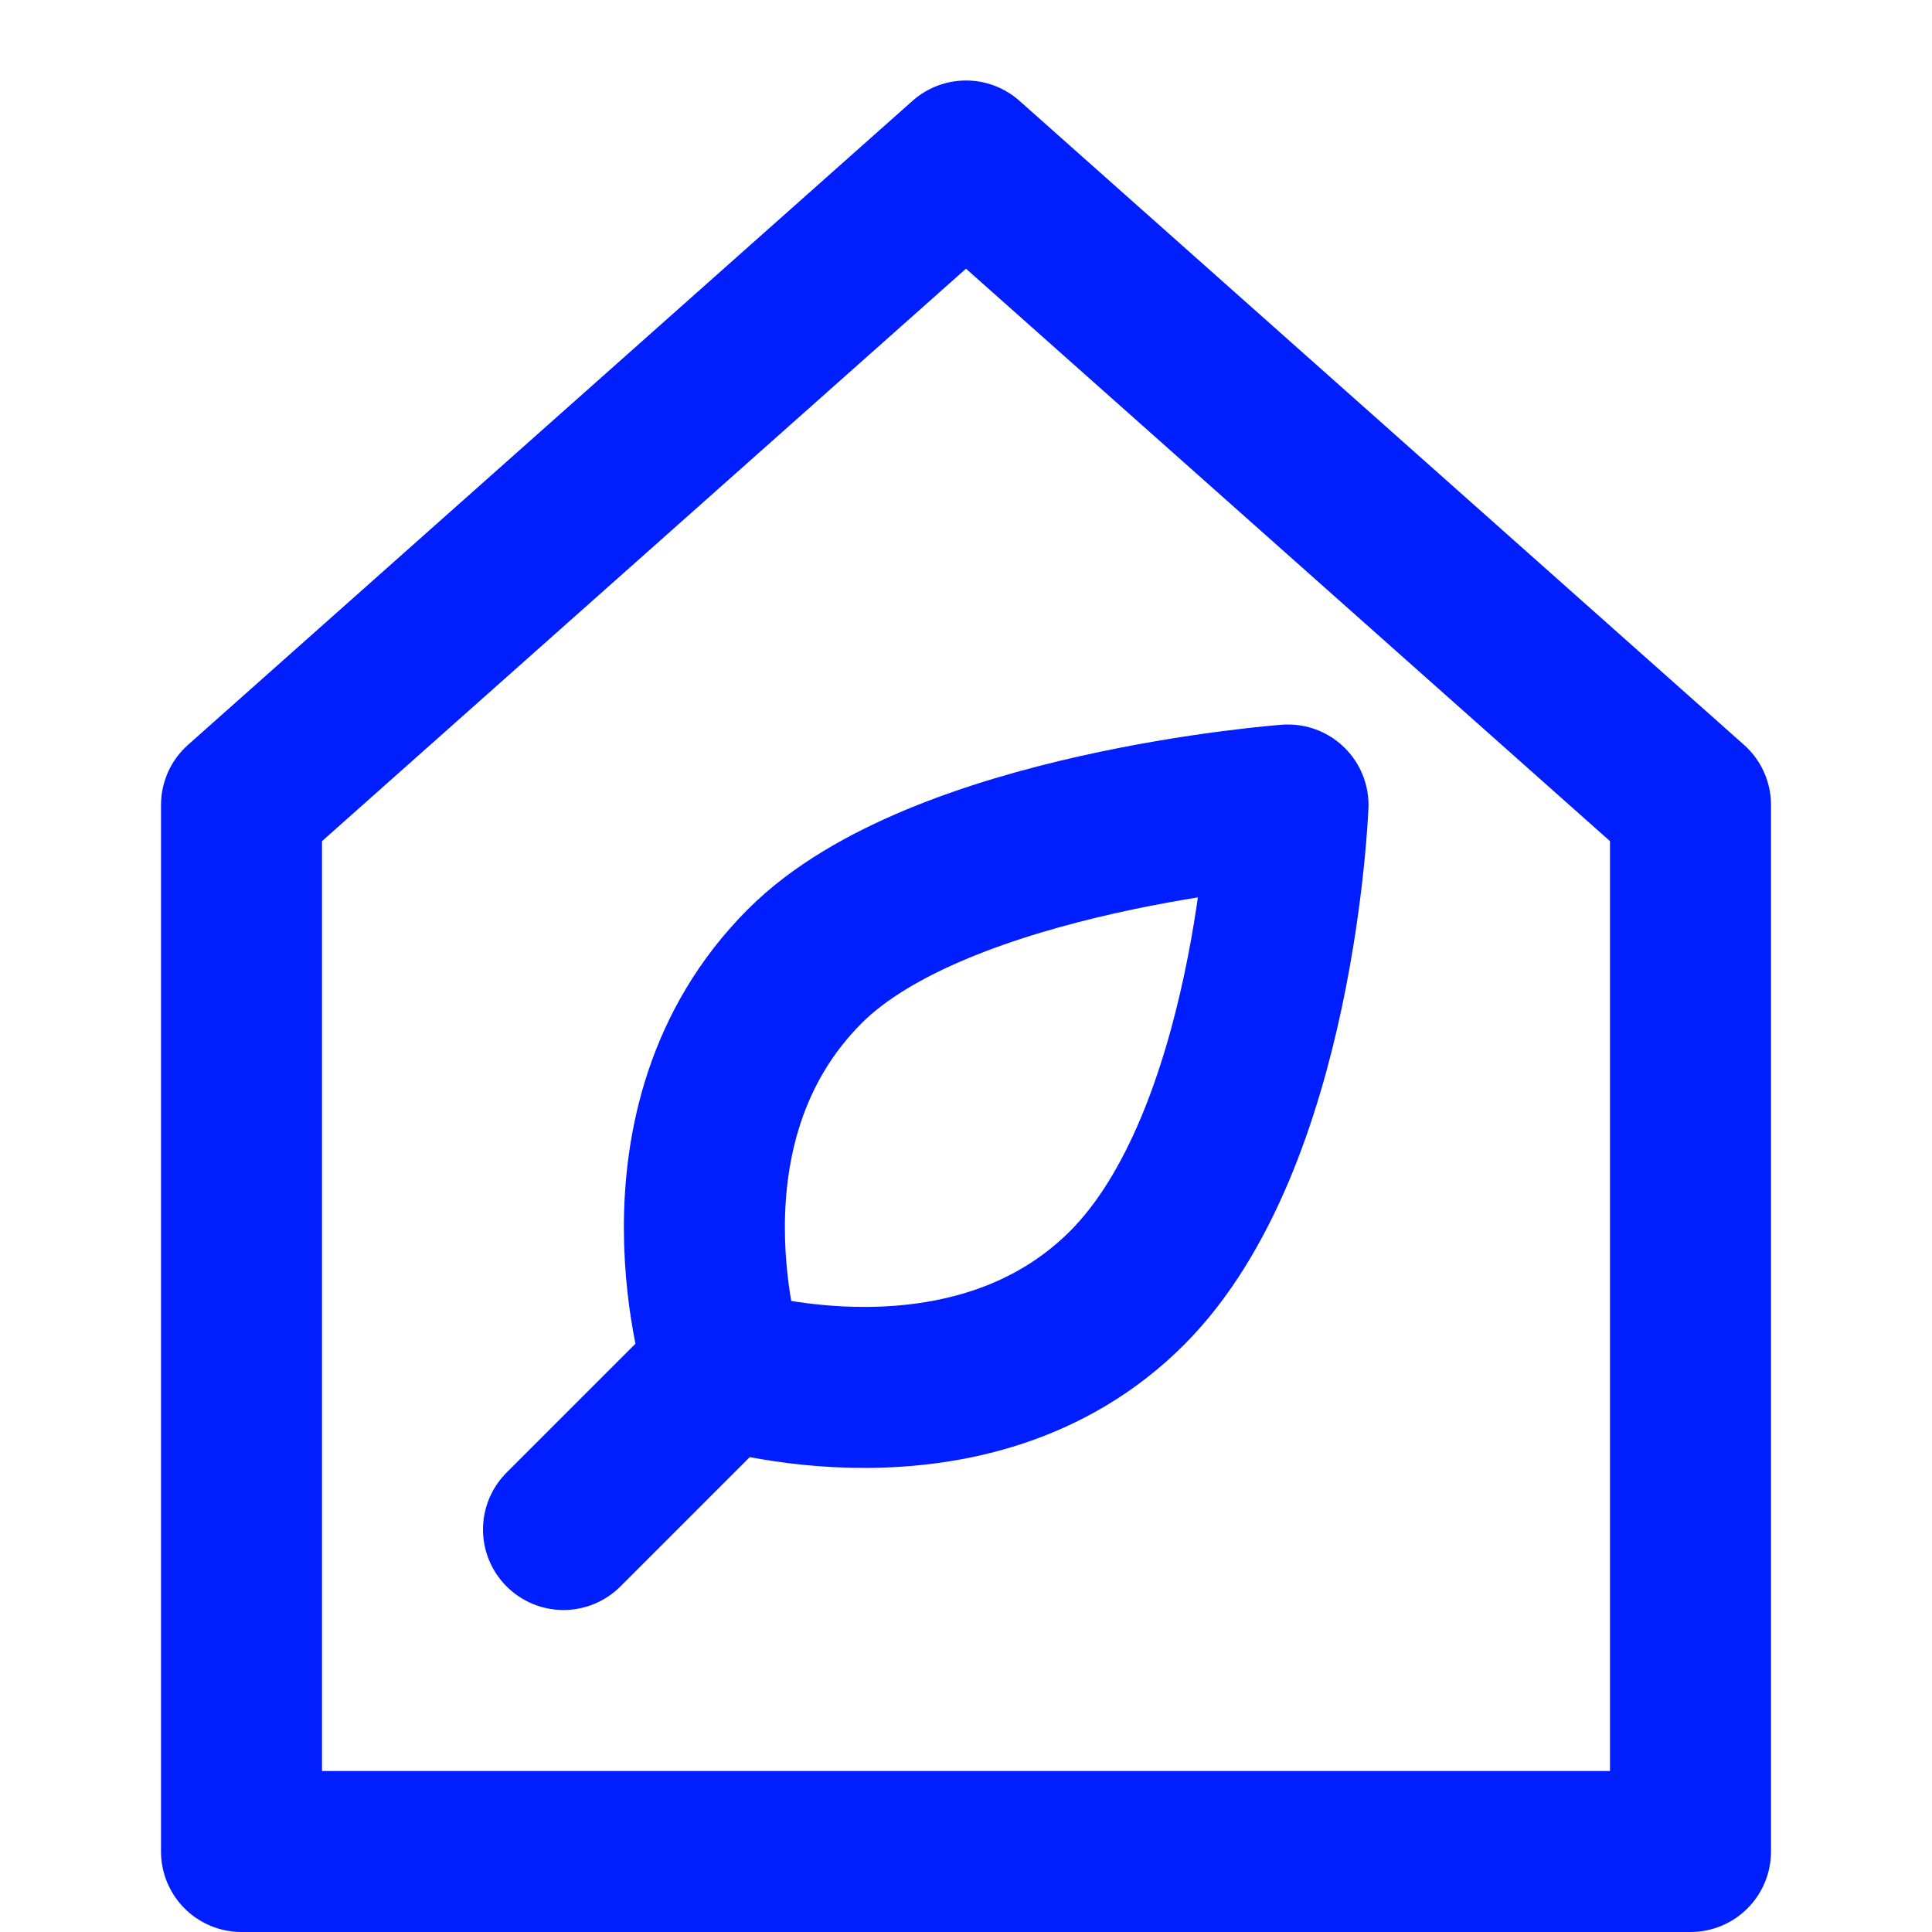
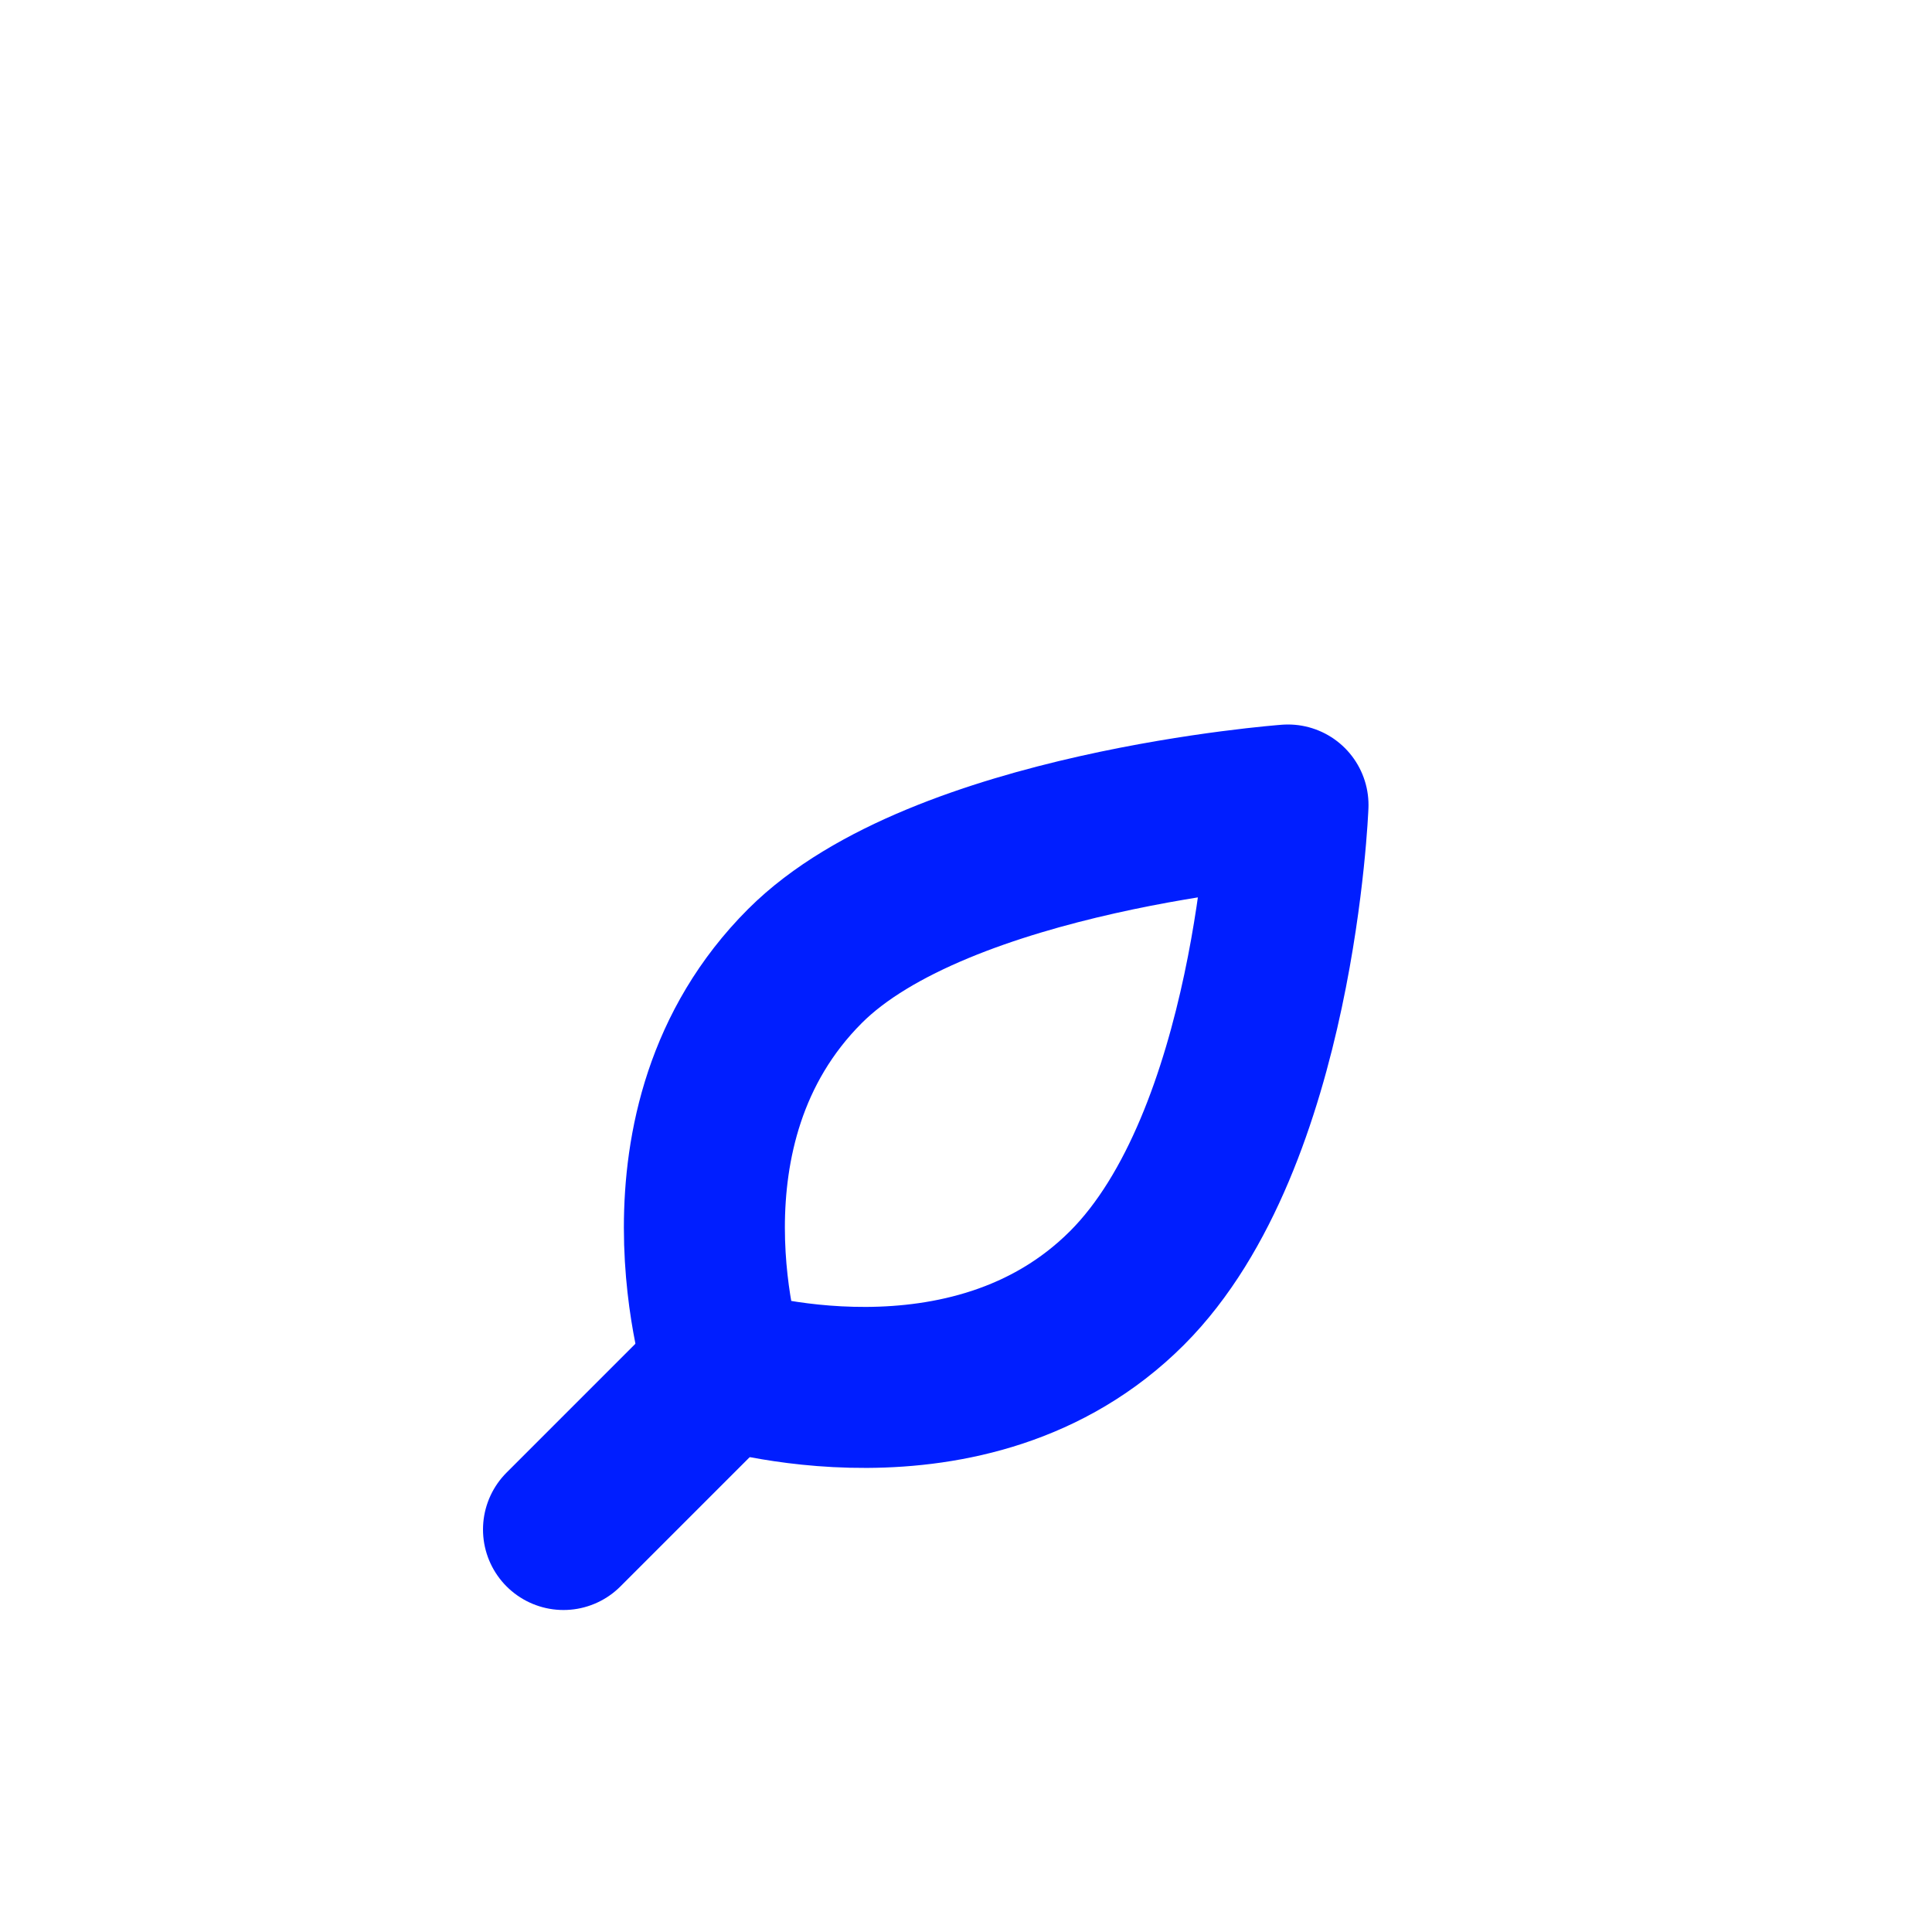
<svg xmlns="http://www.w3.org/2000/svg" width="24px" height="24px" viewBox="0 0 24 24" version="1.1">
  <title>energy-environment/small/home</title>
  <g id="energy-environment/small/home" stroke="none" stroke-width="1" fill="none" fill-rule="evenodd" stroke-linecap="round" stroke-linejoin="round">
    <g id="Group" stroke="#001EFF" stroke-width="2">
      <g id="Shape" transform="translate(3, 2)">
        <line x1="6" y1="15" x2="4" y2="17" />
        <path d="M7,10 C8.68,8.32 13,8 13,8 C13,8 12.84,12.16 11,14 C9.04,15.96 6,15 6,15 C6,15 5,12 7,10 Z" />
-         <polygon points="9 0 0 8 0 21 18 21 18 8" />
      </g>
    </g>
  </g>
</svg>